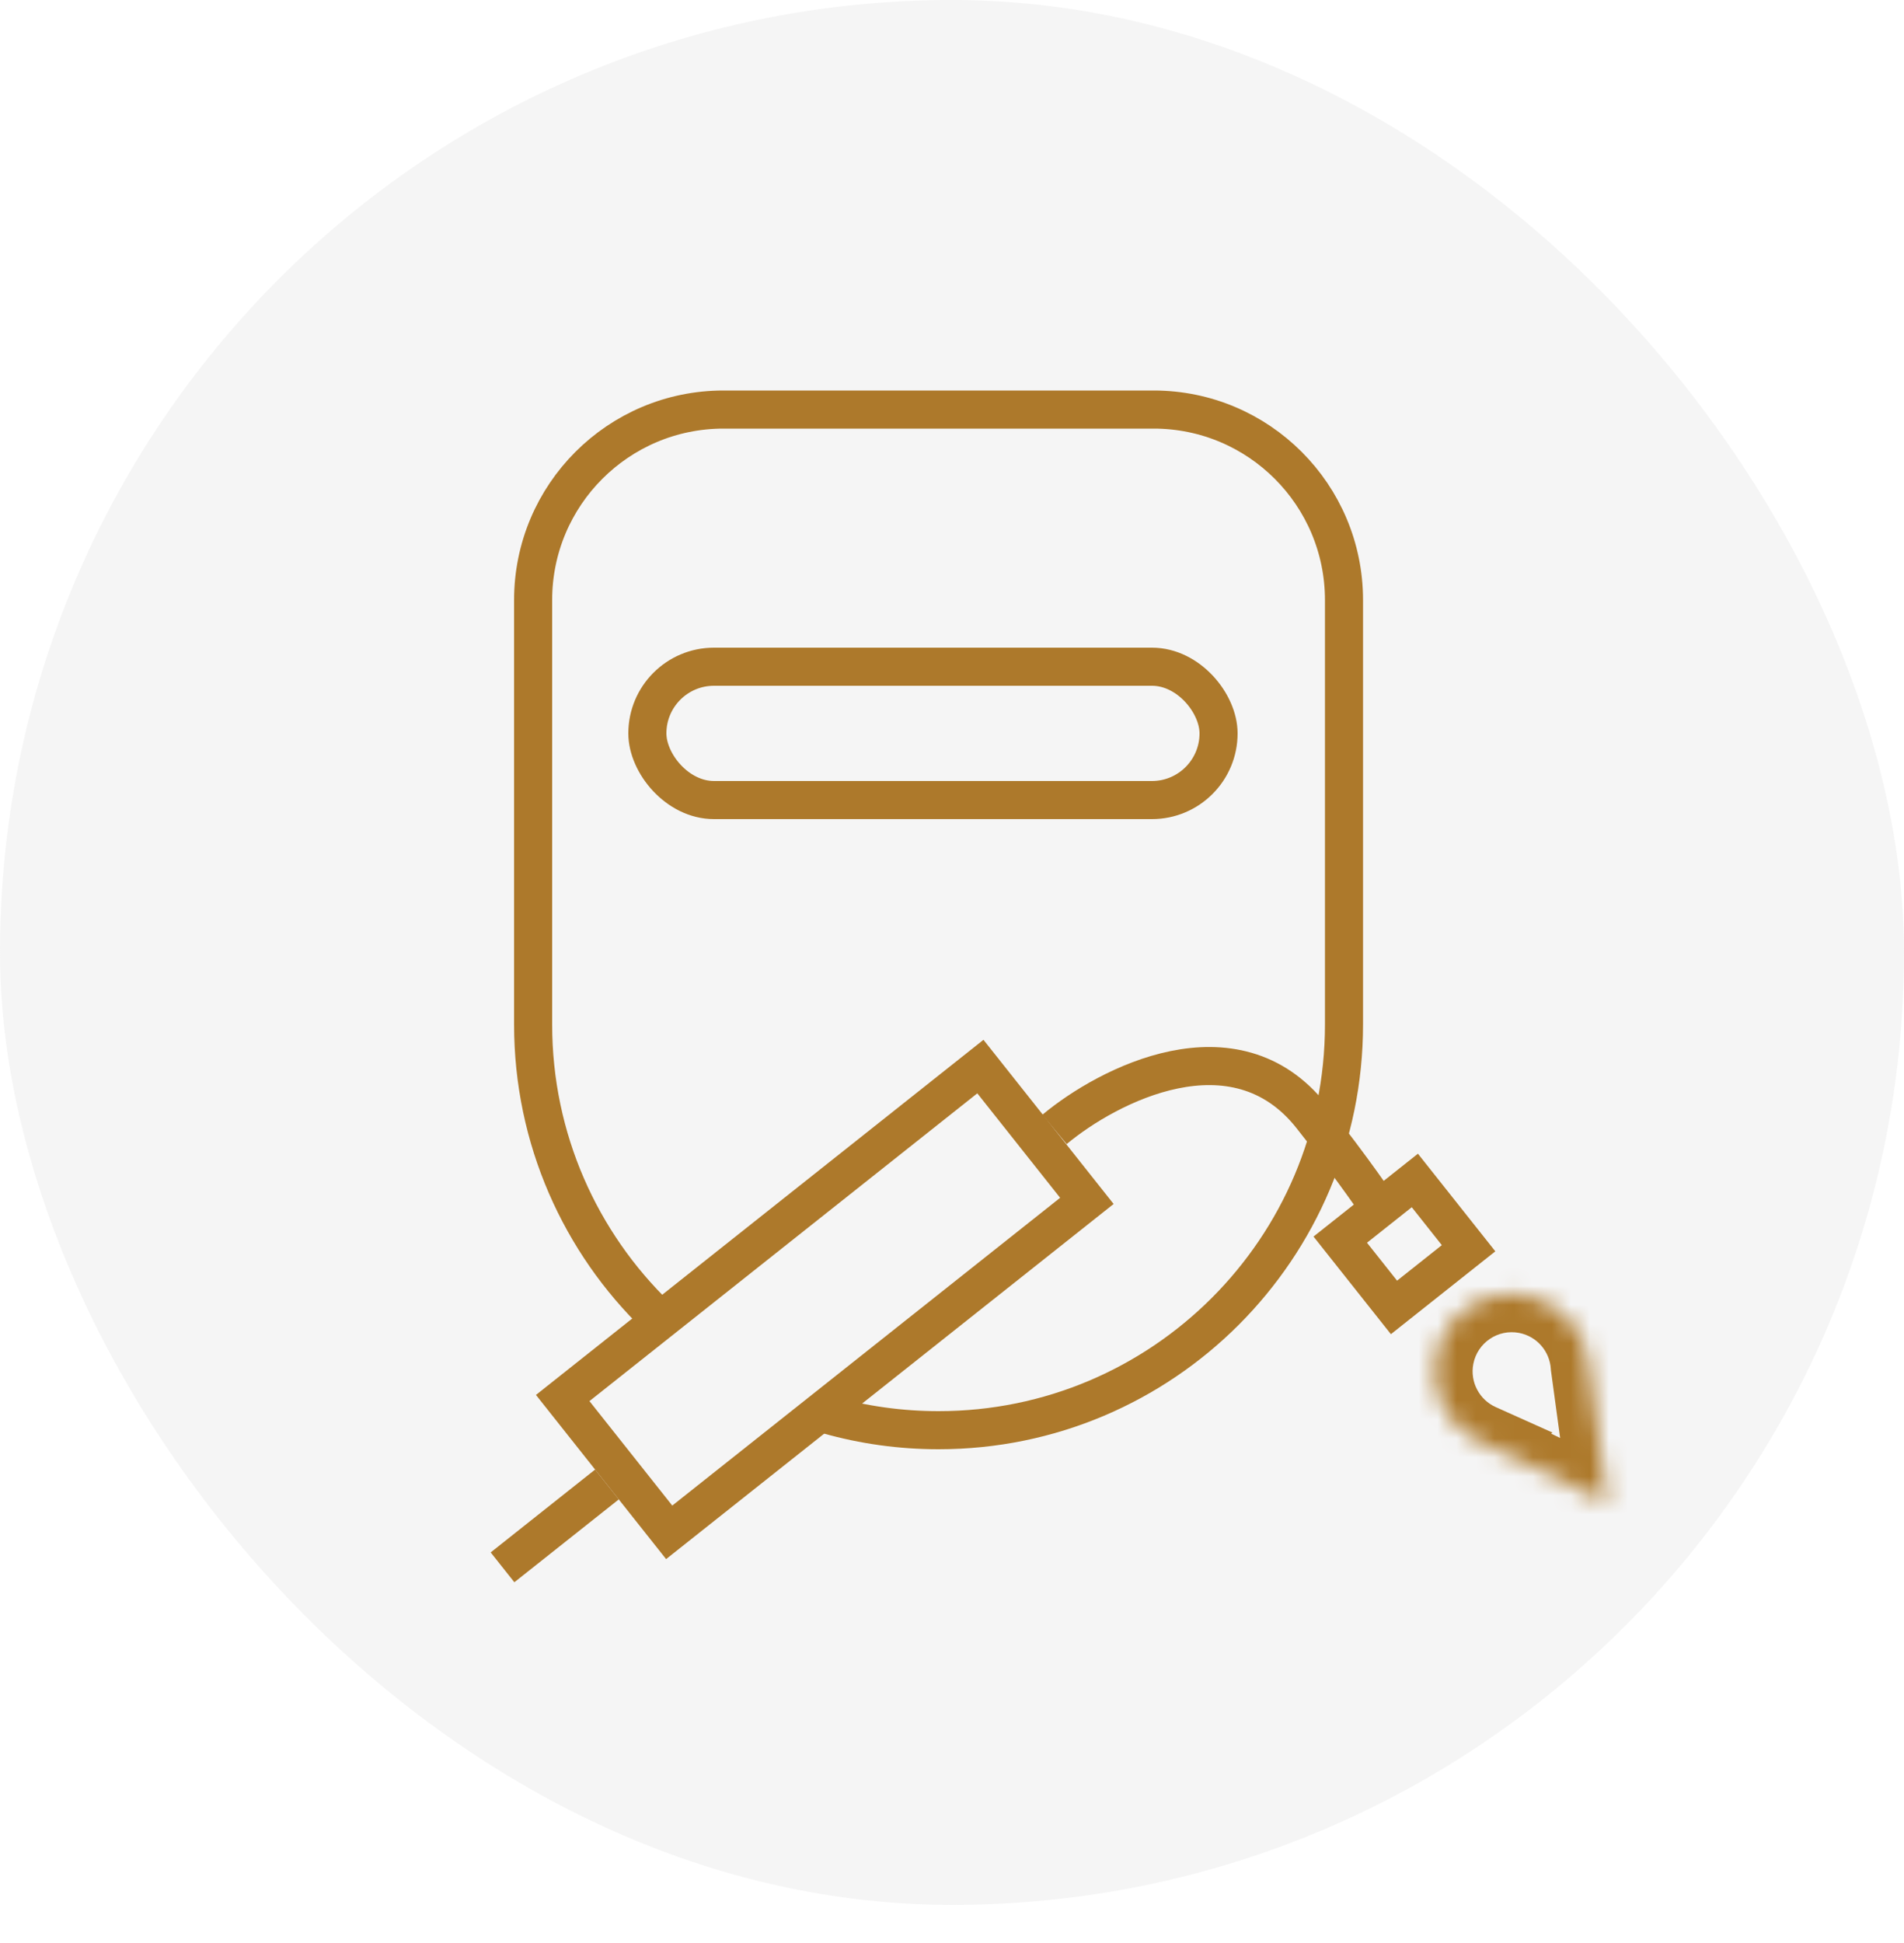
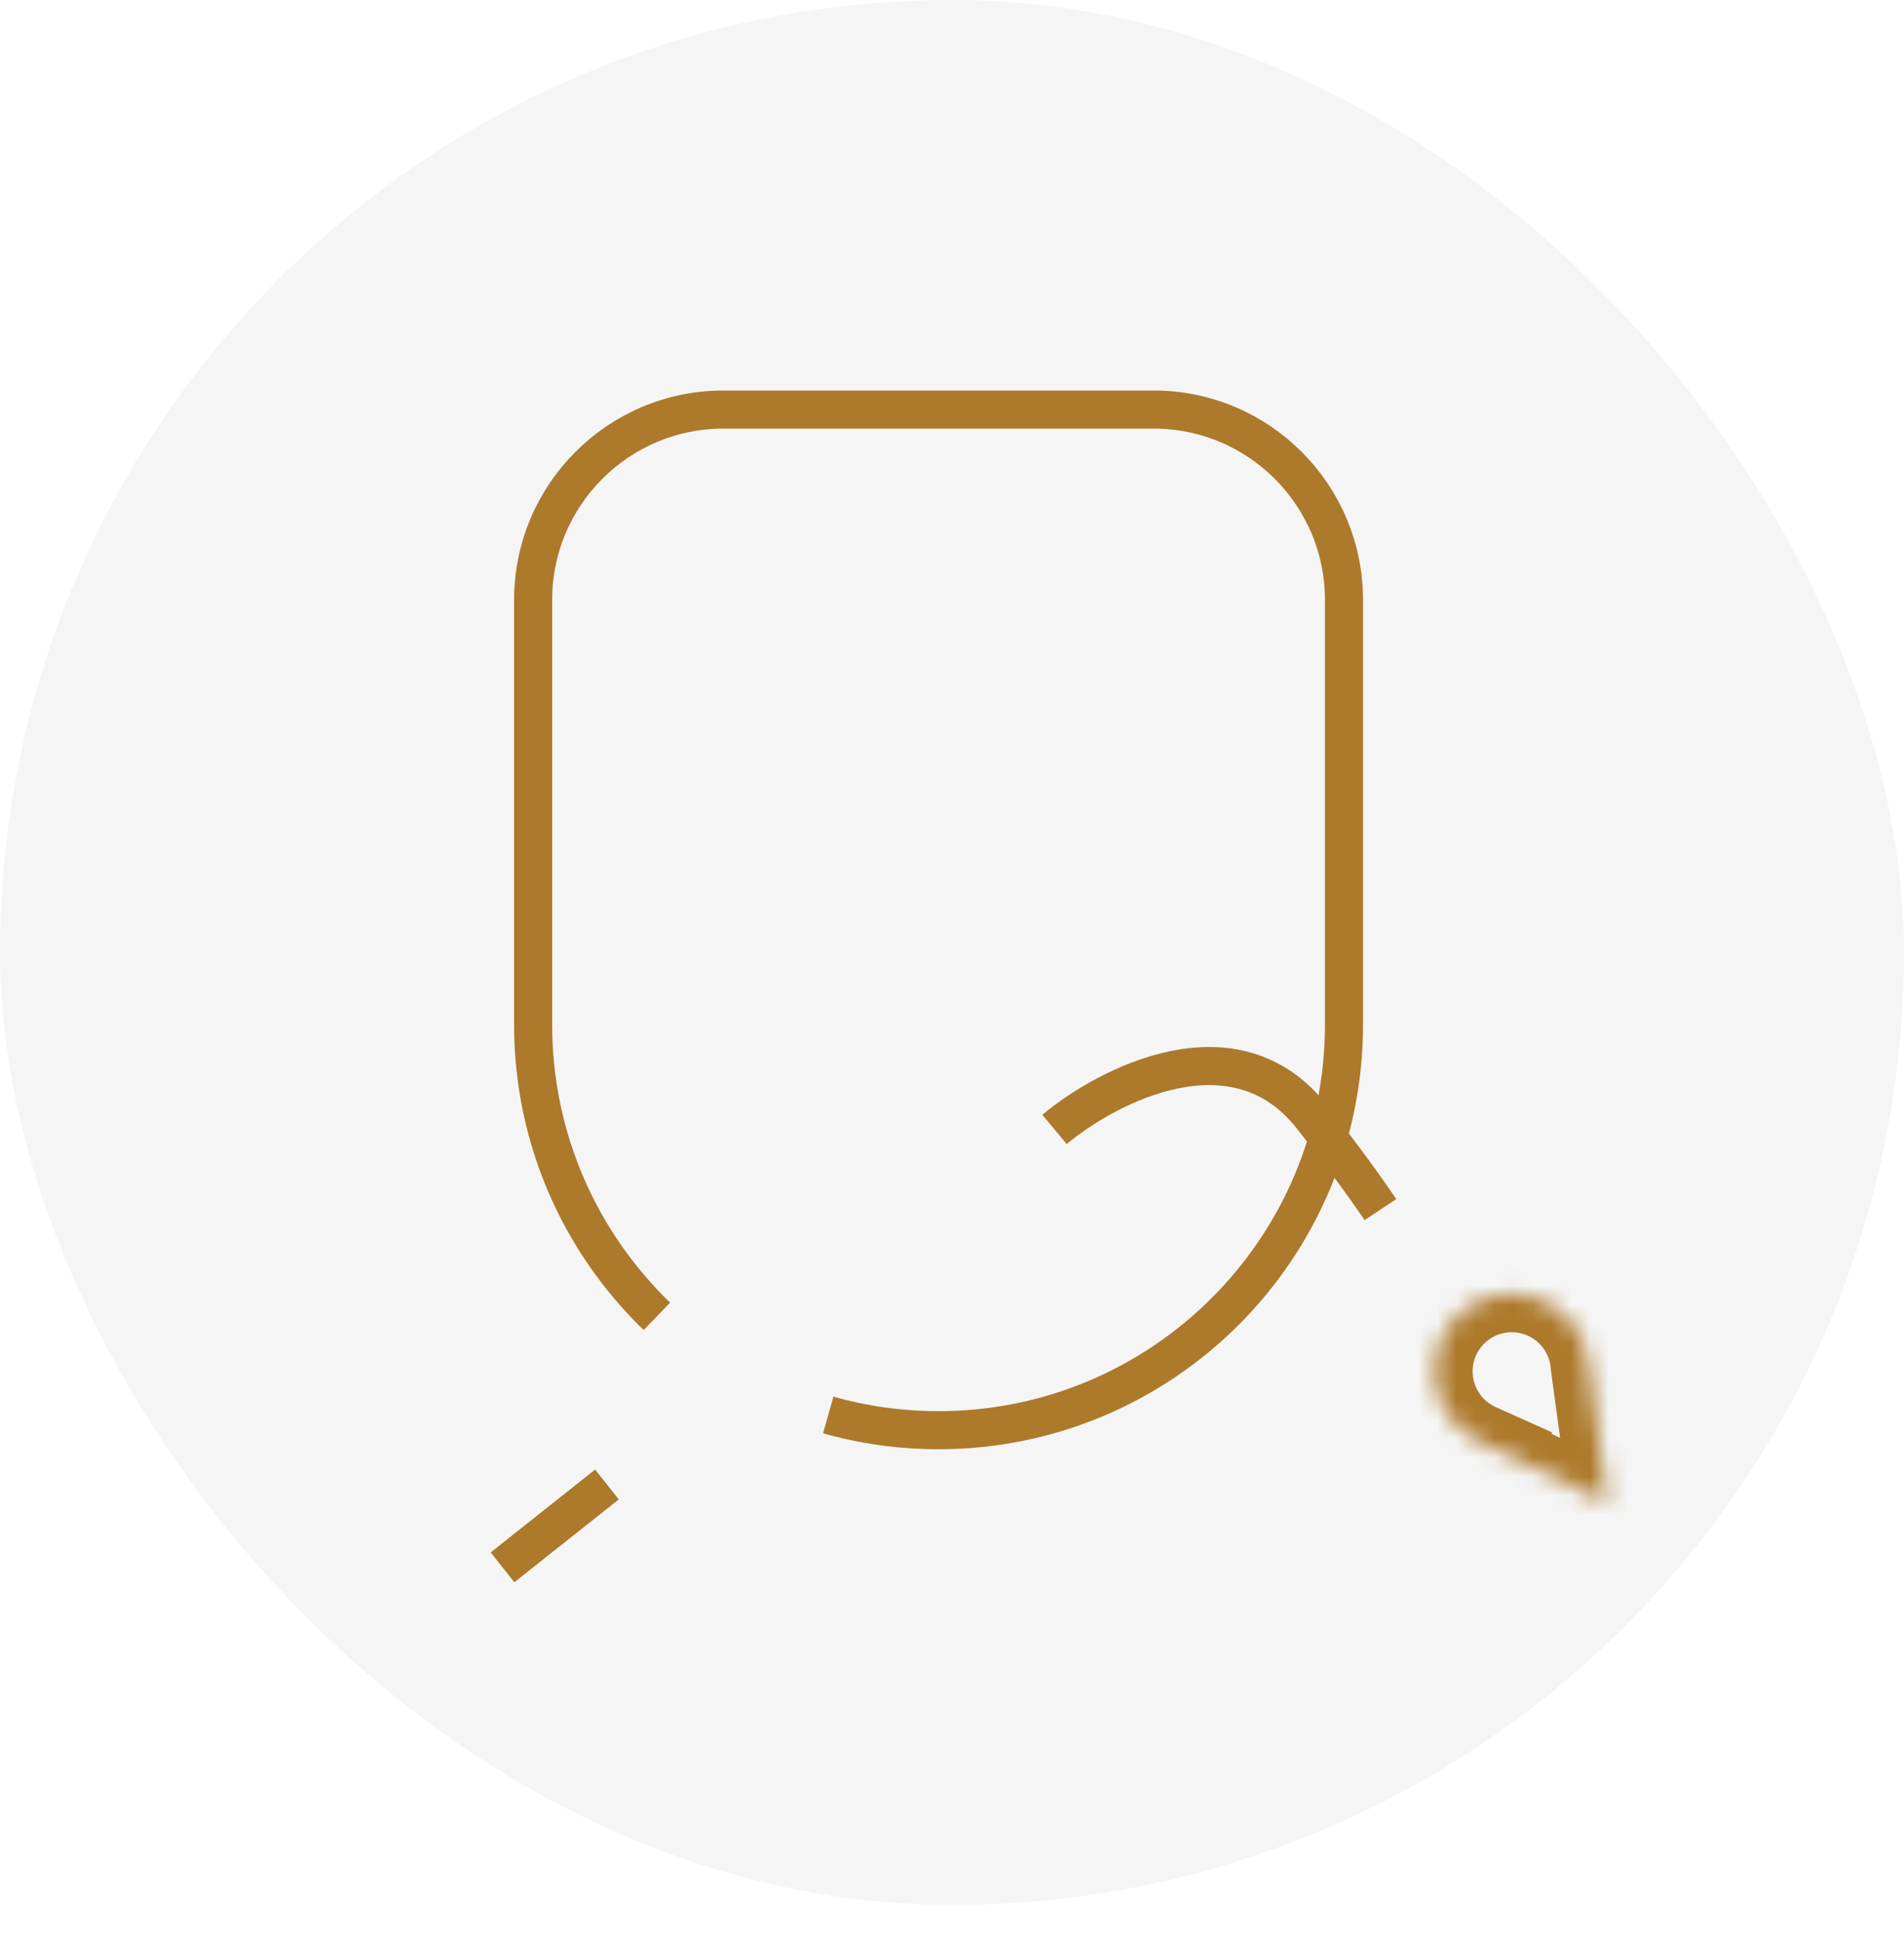
<svg xmlns="http://www.w3.org/2000/svg" width="100" height="102" viewBox="0 0 100 102" fill="none">
  <rect width="100" height="100" rx="50" fill="#D9D9D9" fill-opacity="0.25" />
  <path d="M34.5 69.102C30.492 65.23 28 59.799 28 53.786V31.5C28 25.977 32.477 21.5 38 21.5H60.588C66.111 21.5 70.588 25.977 70.588 31.5V33.5C70.588 39.167 70.588 51.157 70.588 53.786C70.588 65.546 61.054 75.08 49.294 75.08C47.285 75.08 45.342 74.802 43.5 74.282" stroke="#AD792B" stroke-width="2" />
-   <rect x="34" y="35" width="30" height="7" rx="3.5" stroke="#AD792B" stroke-width="2" />
-   <rect x="51.491" y="55.991" width="9" height="28" transform="rotate(51.58 51.491 55.991)" stroke="#AD792B" stroke-width="2" />
-   <rect x="74.309" y="61.97" width="4.541" height="5" transform="rotate(51.58 74.309 61.97)" stroke="#AD792B" stroke-width="2" />
  <path d="M55.384 59.29C58.203 56.943 64.847 53.518 68.871 58.593C71.144 61.457 72.5 63.5 72.5 63.5" stroke="#AD792B" stroke-width="2" stroke-linejoin="round" />
  <mask id="path-7-inside-1_525_4252" fill="white">
    <path fill-rule="evenodd" clip-rule="evenodd" d="M77.732 75.694L84.422 78.89L83.446 71.732C83.332 69.933 82.019 68.367 80.166 68.009C77.967 67.585 75.841 69.024 75.417 71.223C75.053 73.107 76.058 74.938 77.736 75.691L77.732 75.694Z" />
  </mask>
  <path d="M84.422 78.89L83.56 80.695L86.904 82.293L86.404 78.62L84.422 78.89ZM77.732 75.694L76.48 74.134L73.998 76.126L76.869 77.499L77.732 75.694ZM83.446 71.732L81.45 71.859L81.455 71.931L81.465 72.002L83.446 71.732ZM77.736 75.691L78.987 77.25L81.537 75.204L78.554 73.866L77.736 75.691ZM85.284 77.085L78.594 73.889L76.869 77.499L83.56 80.695L85.284 77.085ZM81.465 72.002L82.44 79.16L86.404 78.62L85.428 71.462L81.465 72.002ZM79.787 69.973C80.724 70.154 81.392 70.946 81.45 71.859L85.442 71.606C85.272 68.919 83.314 66.58 80.545 66.046L79.787 69.973ZM77.38 71.602C77.595 70.487 78.673 69.758 79.787 69.973L80.545 66.046C77.261 65.412 74.086 67.561 73.453 70.845L77.38 71.602ZM78.554 73.866C77.704 73.484 77.197 72.554 77.38 71.602L73.453 70.845C72.91 73.66 74.411 76.392 76.917 77.516L78.554 73.866ZM78.984 77.254L78.987 77.25L76.484 74.131L76.48 74.134L78.984 77.254Z" fill="#AD792B" mask="url(#path-7-inside-1_525_4252)" />
  <line x1="31.878" y1="77.929" x2="26.393" y2="82.279" stroke="#AD792B" stroke-width="2" />
</svg>